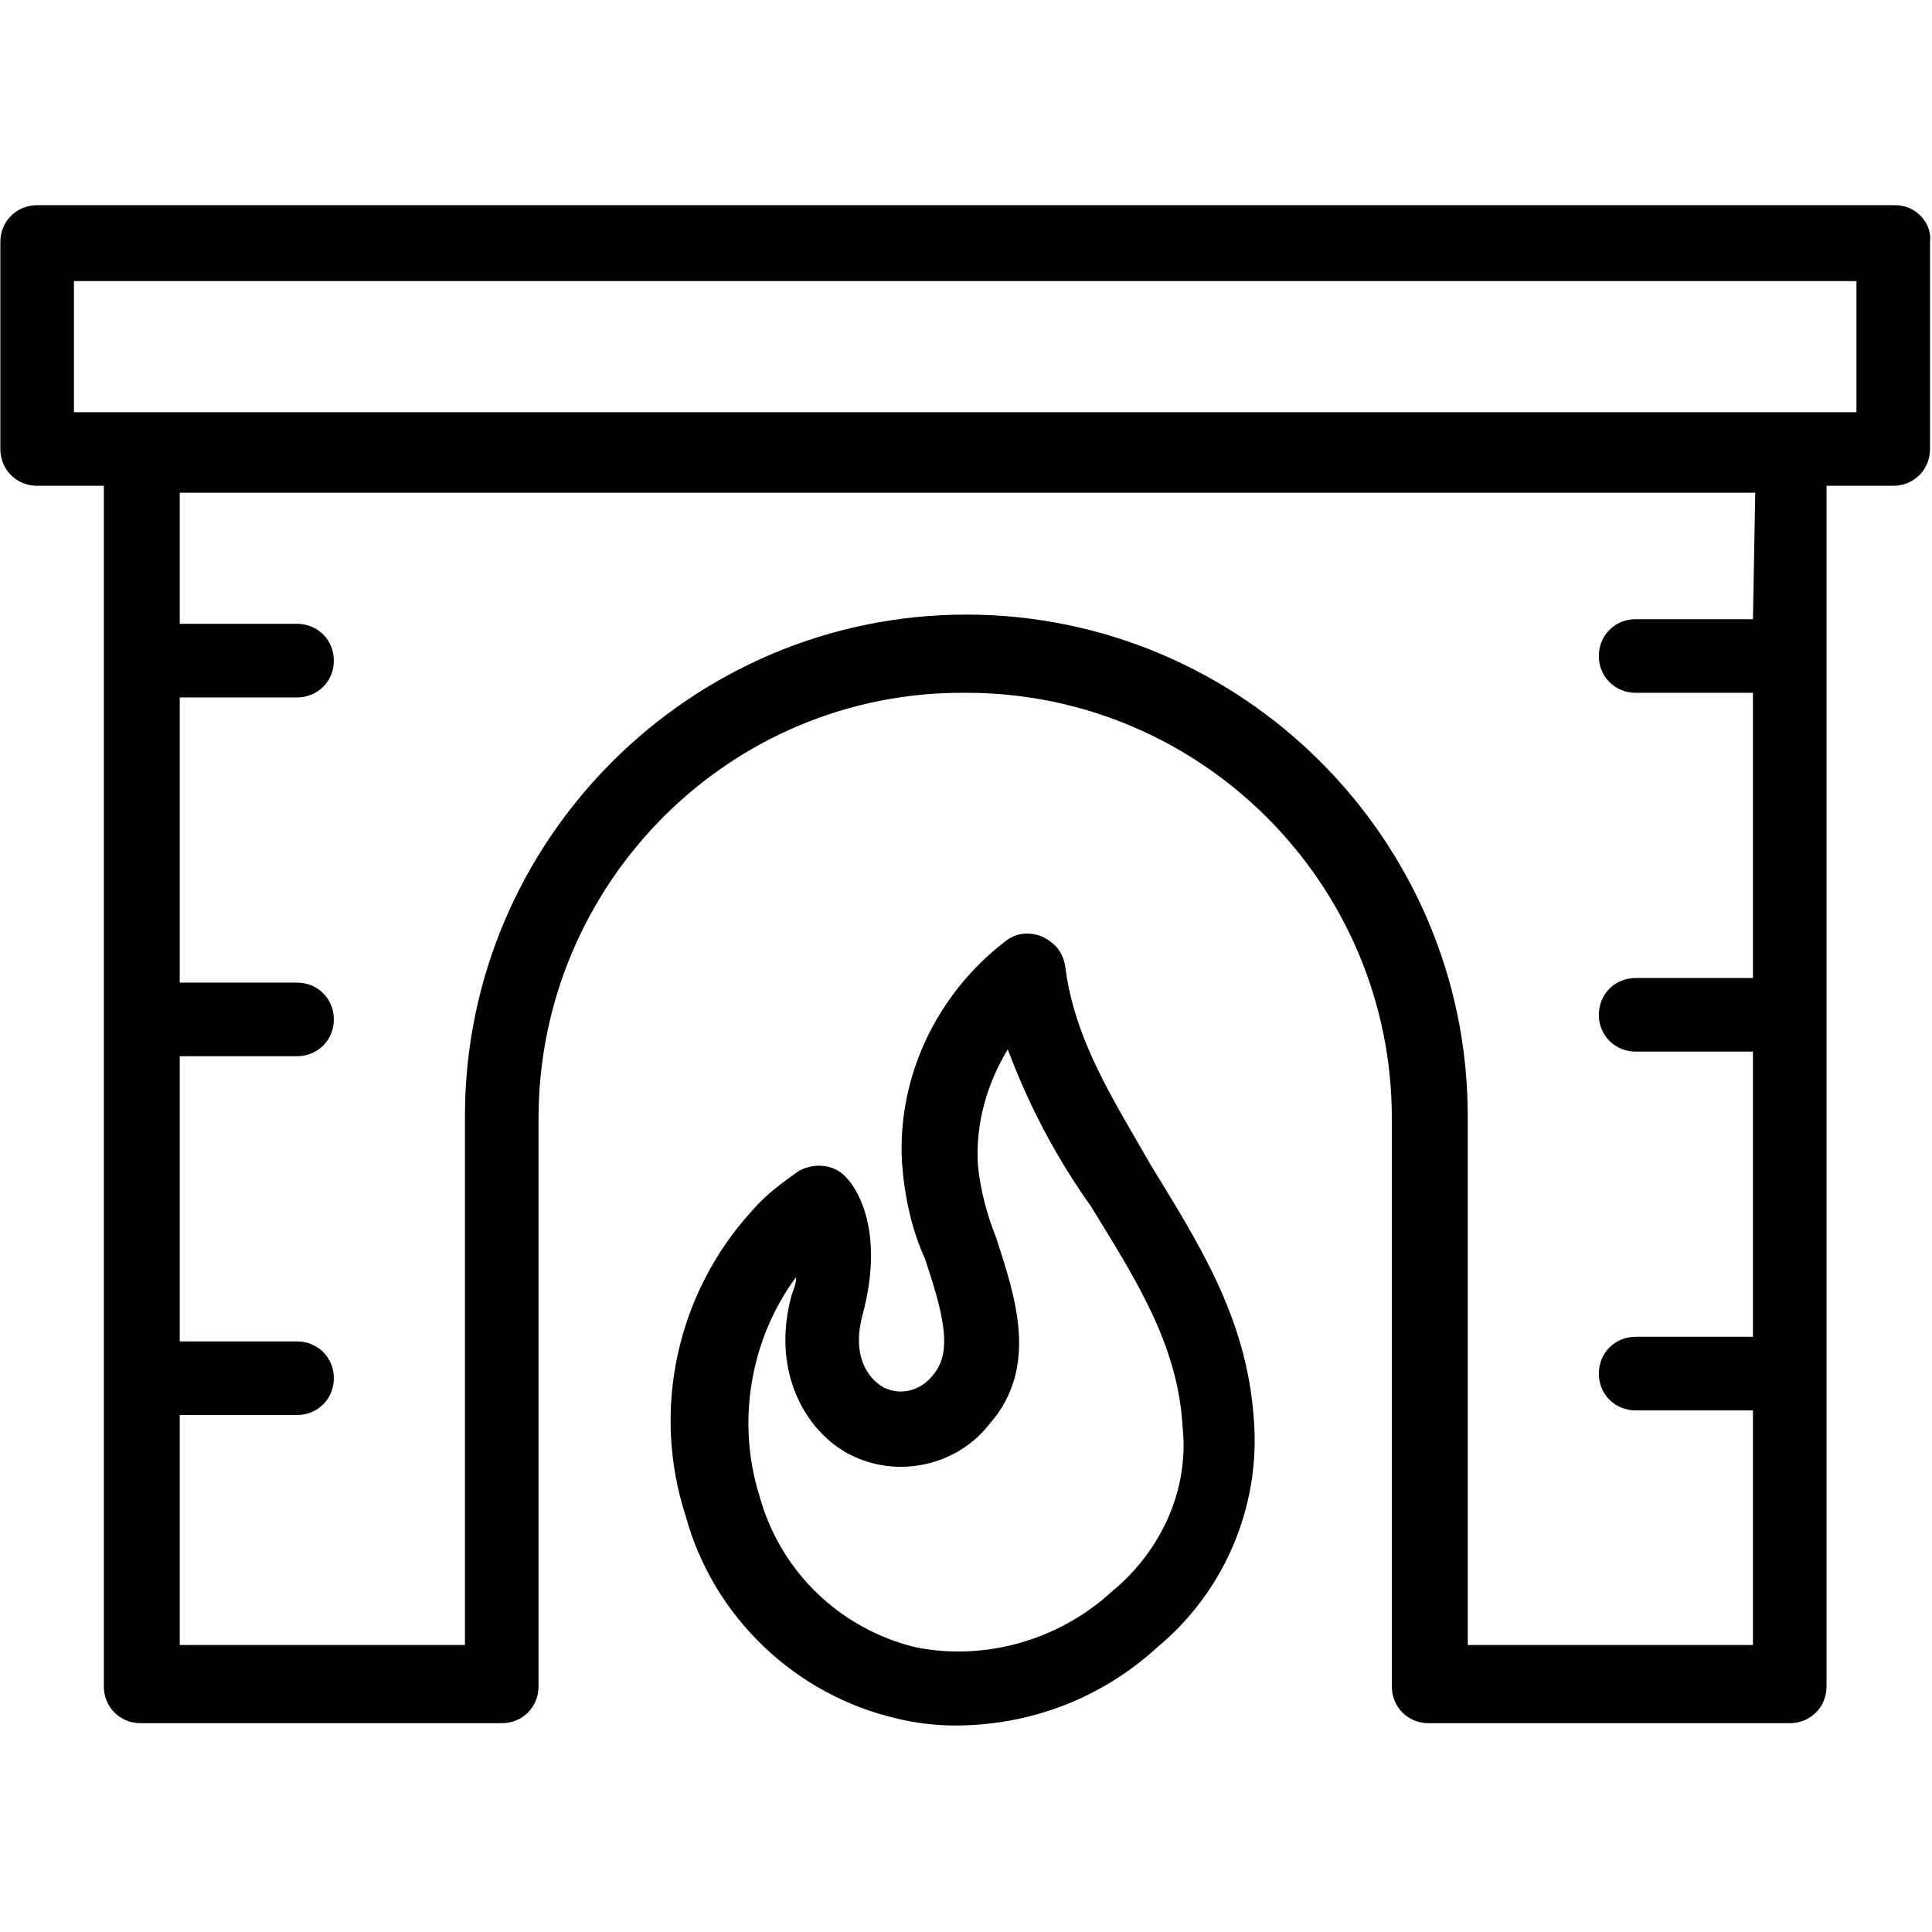
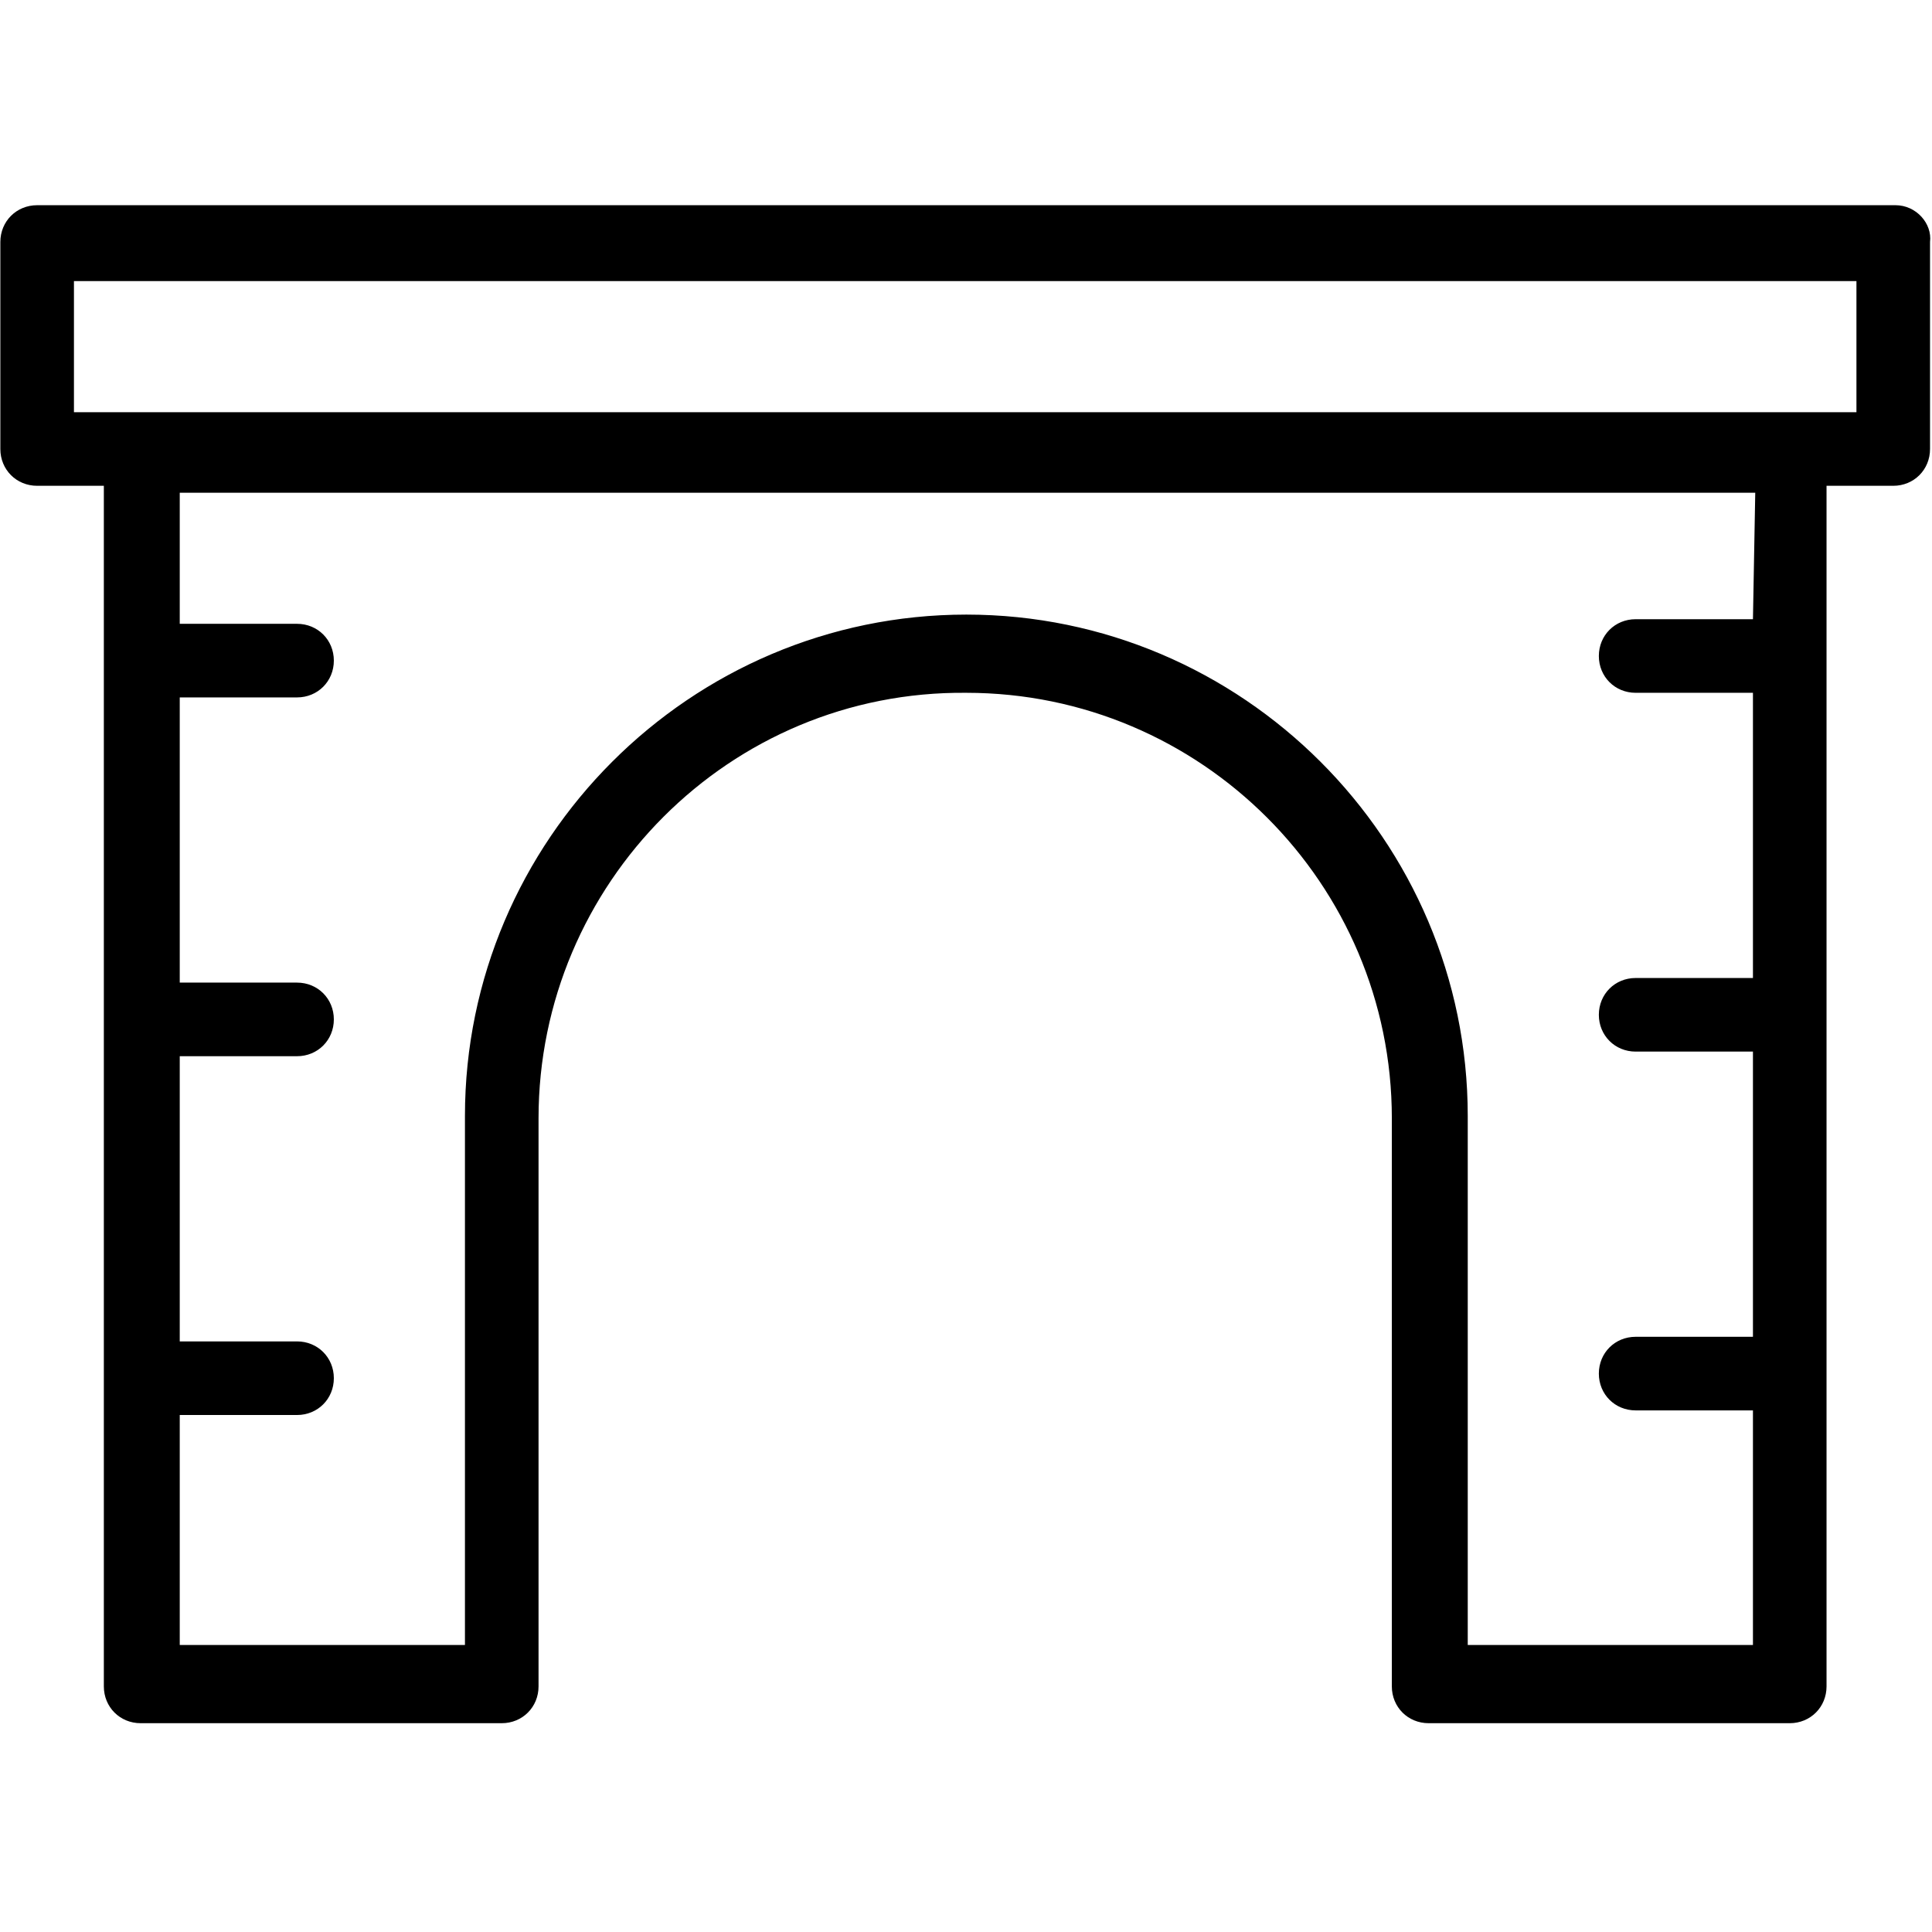
<svg xmlns="http://www.w3.org/2000/svg" version="1.1" id="Calque_1" x="0px" y="0px" width="84px" height="84px" viewBox="0 0 84 84" style="enable-background:new 0 0 84 84;" xml:space="preserve">
  <style type="text/css">
	.st0{fill:none;}
</style>
-   <rect class="st0" width="84" height="84" />
  <g id="Groupe_8555" transform="translate(-1047.385 -2174.478)">
    <path id="Tracé_25" d="M1129.8,2183.4H1049c-0.9,0-1.6,0.7-1.6,1.6v9c0,0.9,0.7,1.6,1.6,1.6c0,0,0,0,0,0h2.9v52.2   c0,0.9,0.7,1.6,1.6,1.6c0,0,0,0,0,0h15.7c0.9,0,1.6-0.7,1.6-1.6c0,0,0,0,0,0v-24.7c0-10.2,8.3-18.6,18.6-18.5   c10.2,0,18.5,8.3,18.5,18.5v24.7c0,0.9,0.7,1.6,1.6,1.6c0,0,0,0,0,0h15.7c0.9,0,1.6-0.7,1.6-1.6c0,0,0,0,0,0v-52.2h2.9   c0.9,0,1.6-0.7,1.6-1.6c0,0,0,0,0,0v-9C1131.4,2184.2,1130.7,2183.4,1129.8,2183.4L1129.8,2183.4 M1123.6,2201.4h-5.1   c-0.9,0-1.6,0.7-1.6,1.6s0.7,1.6,1.6,1.6h5.1v12.4h-5.1c-0.9,0-1.6,0.7-1.6,1.6s0.7,1.6,1.6,1.6h5.1v12.4h-5.1   c-0.9,0-1.6,0.7-1.6,1.6s0.7,1.6,1.6,1.6h5.1v10.2h-12.4v-23c0-12-9.8-21.8-21.8-21.8s-21.8,9.8-21.8,21.8v23h-12.4V2236h5.1   c0.9,0,1.6-0.7,1.6-1.6s-0.7-1.6-1.6-1.6h-5.1v-12.4h5.1c0.9,0,1.6-0.7,1.6-1.6c0-0.9-0.7-1.6-1.6-1.6h-5.1v-12.4h5.1   c0.9,0,1.6-0.7,1.6-1.6c0-0.9-0.7-1.6-1.6-1.6h-5.1v-5.7h68.5L1123.6,2201.4z M1128.1,2192.4h-77.5v-5.7h77.5V2192.4z" />
-     <path id="Tracé_26" d="M1093.7,2216.5c-0.1-0.6-0.4-1-1-1.3c-0.5-0.2-1.1-0.2-1.6,0.2c-3,2.3-4.7,5.9-4.5,9.6   c0.1,1.4,0.4,2.9,1,4.2c0.8,2.4,1.2,4,0.4,5c-0.5,0.7-1.4,1-2.2,0.6c-0.7-0.4-1.4-1.4-0.9-3.2c1-3.8-0.4-5.6-0.7-5.9   c-0.5-0.6-1.4-0.7-2.1-0.3c-0.7,0.5-1.4,1-2,1.7c-3.3,3.6-4.4,8.7-2.9,13.3c1.2,4.4,4.8,7.8,9.2,8.8c0.8,0.2,1.7,0.3,2.5,0.3   c3.3,0,6.4-1.2,8.8-3.4c2.9-2.4,4.5-6.1,4.2-9.9c-0.3-4.5-2.5-7.8-4.5-11.1C1095.8,2222.3,1094.1,2219.7,1093.7,2216.5    M1095.7,2243.7c-2.3,2.1-5.5,3-8.5,2.4c-3.3-0.8-5.9-3.3-6.8-6.6c-1-3.2-0.4-6.8,1.6-9.5c0,0.3-0.1,0.5-0.2,0.8   c-0.9,3.3,0.6,5.9,2.5,6.9c2.1,1.1,4.7,0.5,6.1-1.3c2.2-2.5,1.1-5.6,0.3-8.1c-0.4-1-0.7-2.1-0.8-3.2c-0.1-1.8,0.4-3.5,1.3-5   c0.9,2.4,2.1,4.7,3.6,6.8c1.9,3.1,3.8,6,4,9.6C1099.1,2239.2,1097.9,2241.9,1095.7,2243.7" />
  </g>
</svg>